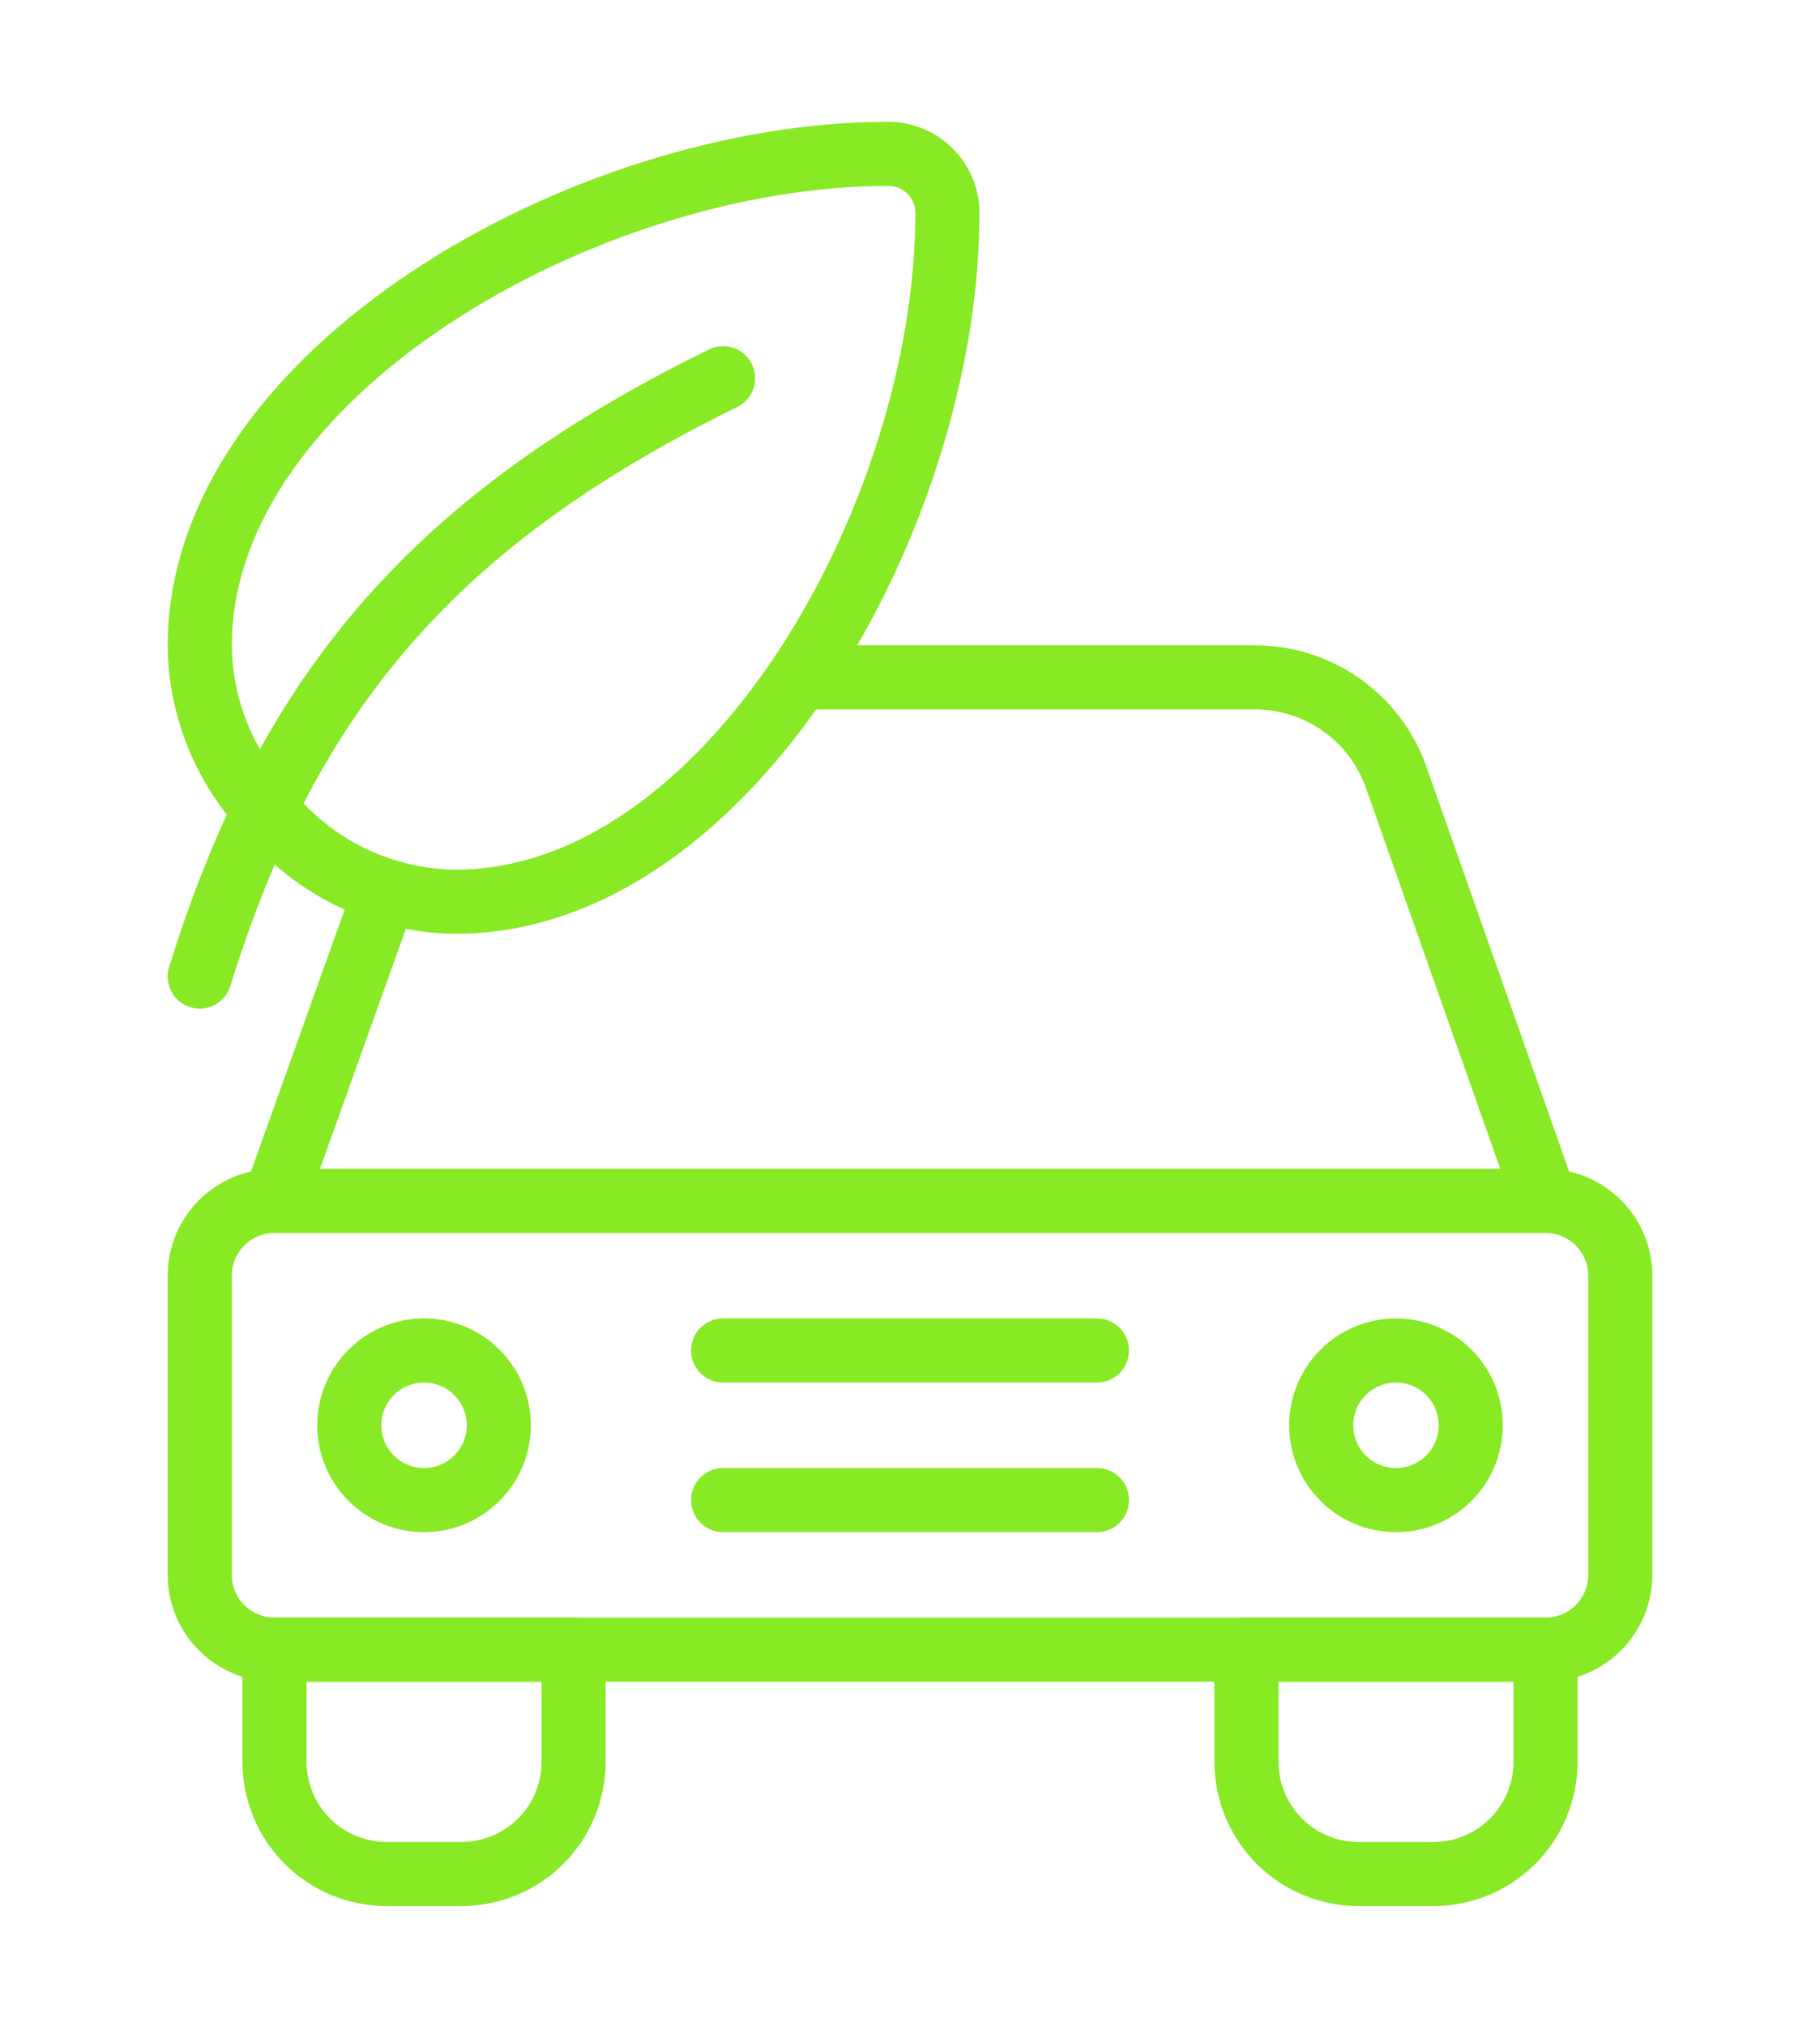
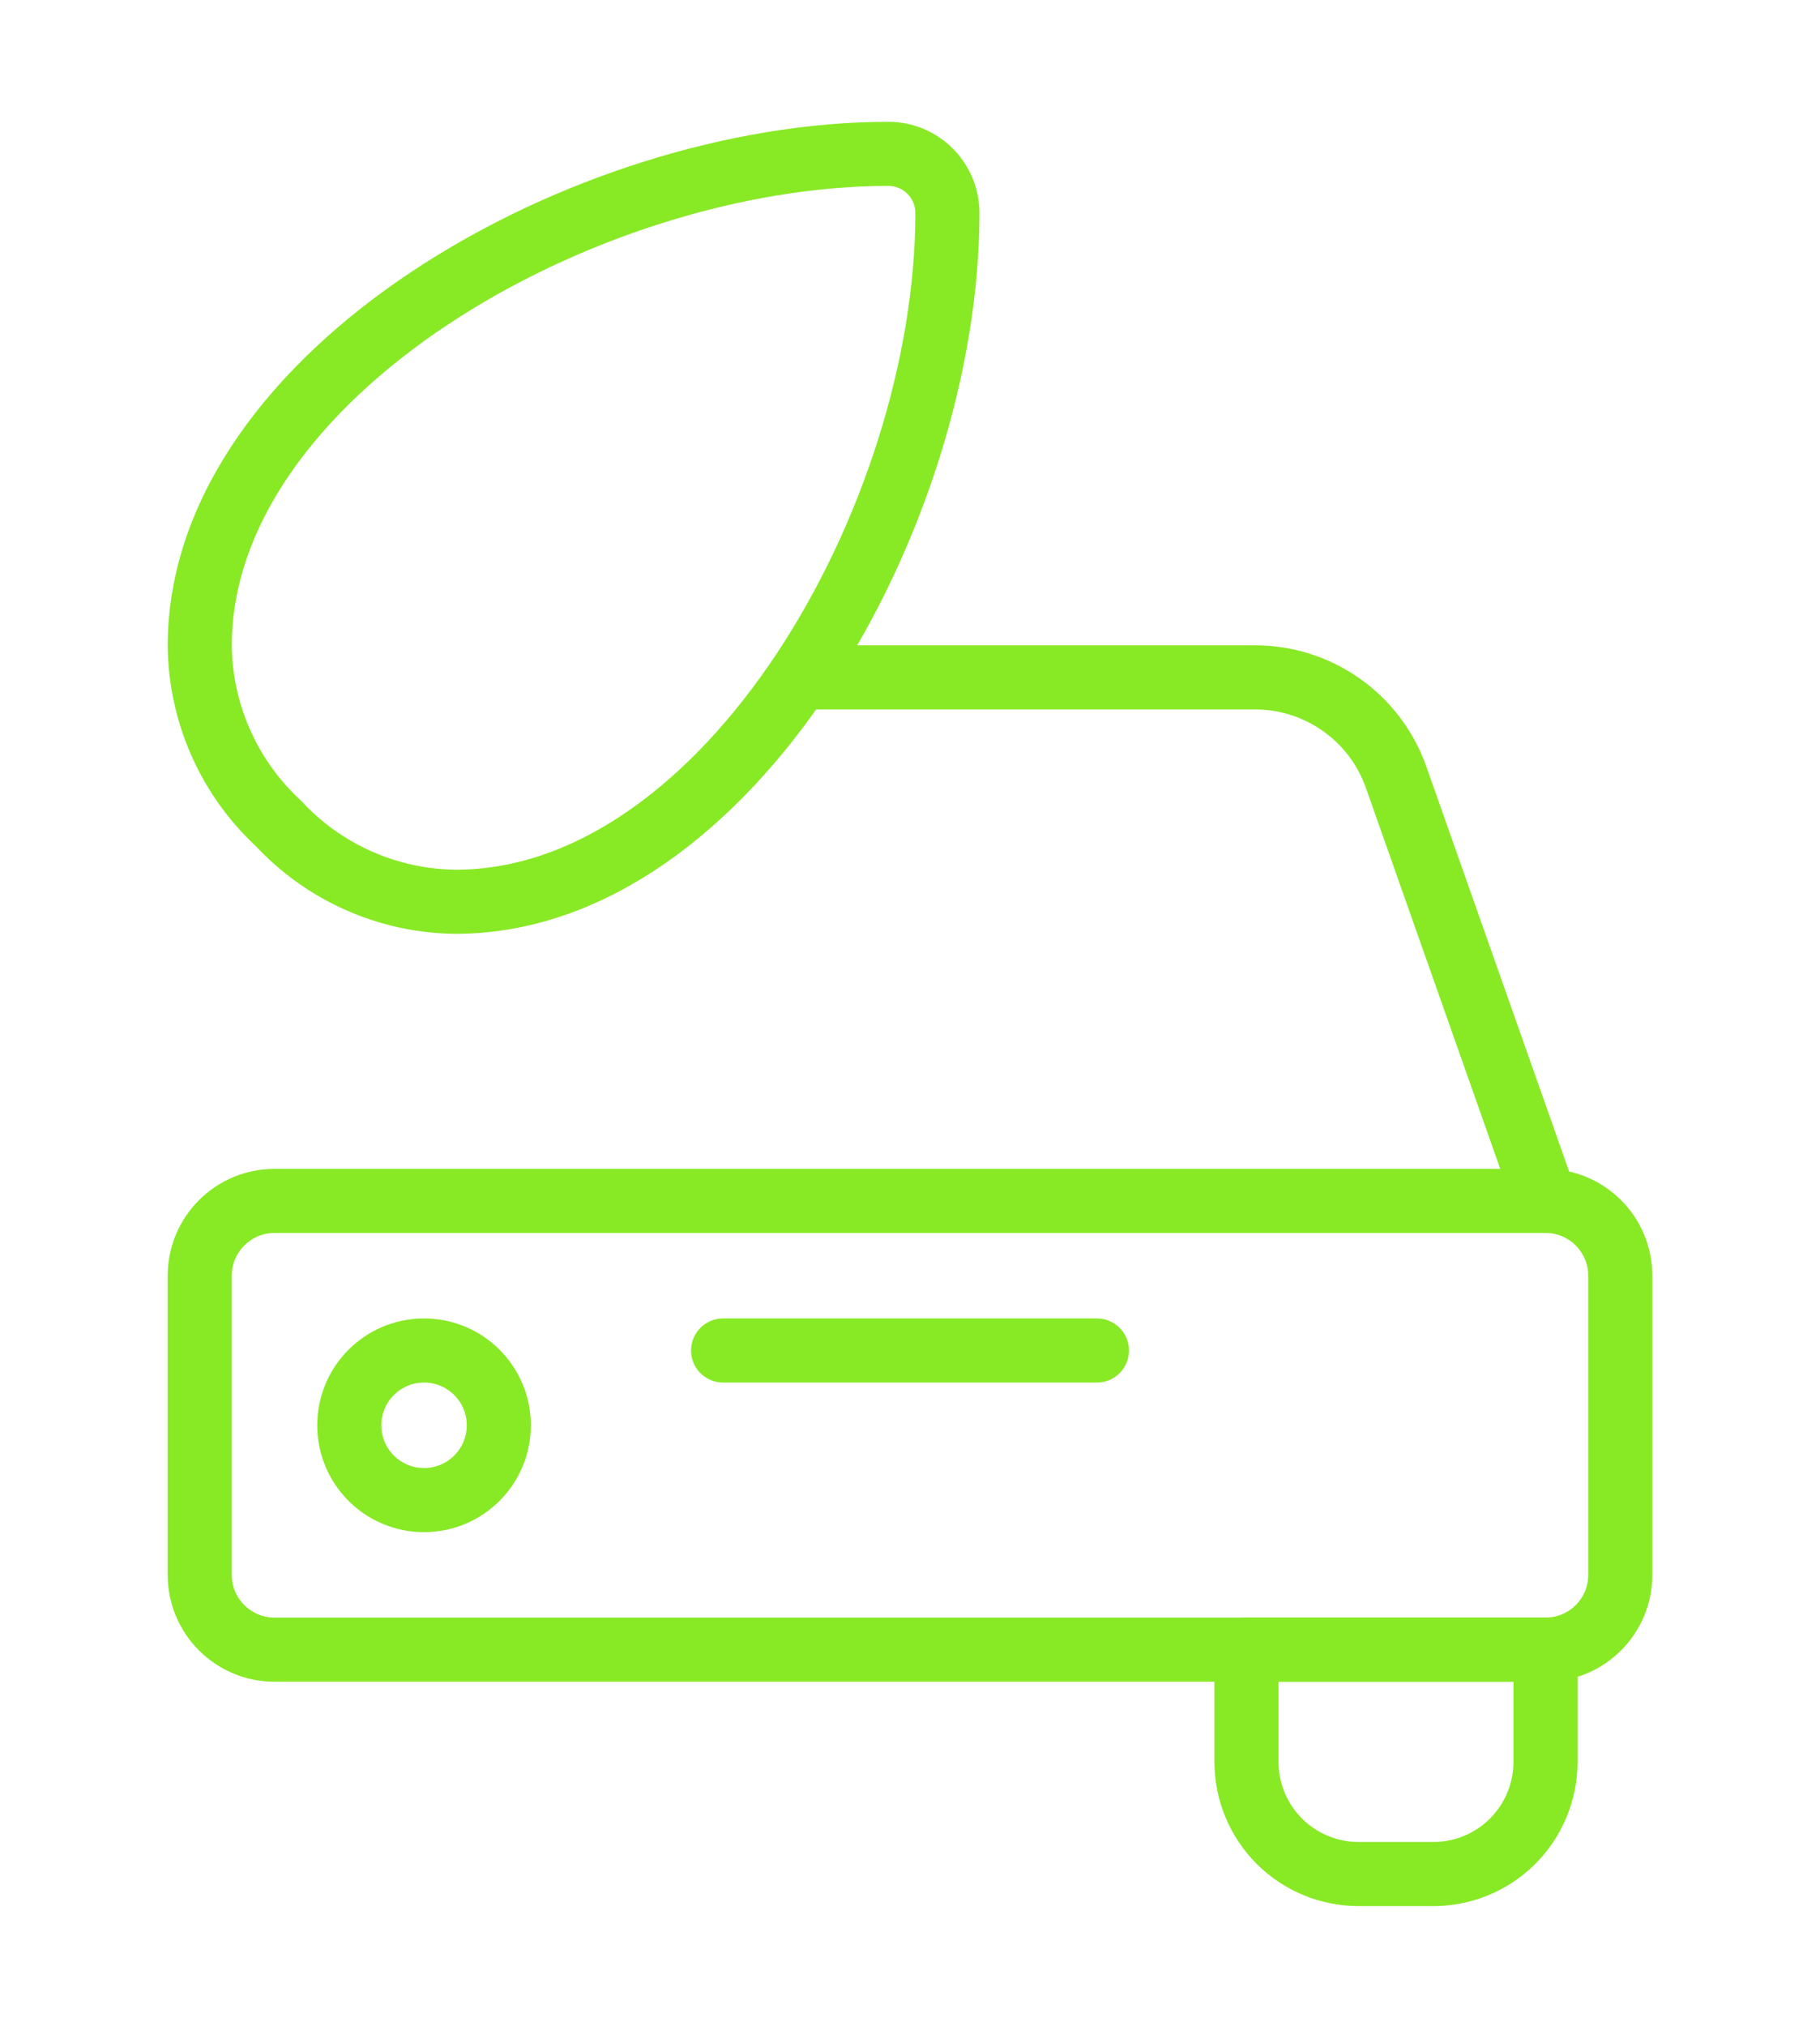
<svg xmlns="http://www.w3.org/2000/svg" width="71" height="79" viewBox="0 0 71 79" fill="none">
-   <path d="M10.709 64.333H22.375V68.708C22.375 69.868 21.915 70.981 21.094 71.802C20.273 72.622 19.161 73.083 18 73.083H15.084C13.923 73.083 12.811 72.622 11.99 71.802C11.17 70.981 10.709 69.868 10.709 68.708V64.333Z" stroke="#88E925" stroke-width="2.5" stroke-linecap="round" stroke-linejoin="round" />
  <path d="M16.542 58.5C18.153 58.5 19.459 57.194 19.459 55.583C19.459 53.972 18.153 52.666 16.542 52.666C14.931 52.666 13.626 53.972 13.626 55.583C13.626 57.194 14.931 58.5 16.542 58.5Z" stroke="#88E925" stroke-width="2.5" stroke-linecap="round" stroke-linejoin="round" />
  <path d="M28.209 52.666H42.792" stroke="#88E925" stroke-width="2.5" stroke-linecap="round" stroke-linejoin="round" />
-   <path d="M28.209 58.5H42.792" stroke="#88E925" stroke-width="2.5" stroke-linecap="round" stroke-linejoin="round" />
  <path d="M55.917 73.083H53.001C51.84 73.083 50.727 72.622 49.907 71.802C49.087 70.981 48.626 69.868 48.626 68.708V64.333H60.292V68.708C60.292 69.868 59.831 70.981 59.011 71.802C58.19 72.622 57.078 73.083 55.917 73.083Z" stroke="#88E925" stroke-width="2.5" stroke-linecap="round" stroke-linejoin="round" />
  <path d="M60.292 46.833H10.709C9.098 46.833 7.792 48.139 7.792 49.75V61.416C7.792 63.027 9.098 64.333 10.709 64.333H60.292C61.903 64.333 63.209 63.027 63.209 61.416V49.75C63.209 48.139 61.903 46.833 60.292 46.833Z" stroke="#88E925" stroke-width="2.5" stroke-linecap="round" stroke-linejoin="round" />
-   <path d="M54.459 58.5C56.07 58.5 57.376 57.194 57.376 55.583C57.376 53.972 56.07 52.666 54.459 52.666C52.848 52.666 51.542 53.972 51.542 55.583C51.542 57.194 52.848 58.5 54.459 58.5Z" stroke="#88E925" stroke-width="2.5" stroke-linecap="round" stroke-linejoin="round" />
  <path d="M60.293 46.834L54.459 30.296C54.052 29.149 53.295 28.158 52.296 27.463C51.297 26.767 50.106 26.401 48.888 26.417H31.388" stroke="#88E925" stroke-width="2.5" stroke-linecap="round" stroke-linejoin="round" />
-   <path d="M14.996 34.846L10.709 46.833" stroke="#88E925" stroke-width="2.5" stroke-linecap="round" stroke-linejoin="round" />
  <path d="M34.655 6C22.813 6 7.792 14.575 7.792 25.192C7.806 26.491 8.085 27.775 8.612 28.963C9.138 30.152 9.901 31.221 10.855 32.104C11.738 33.057 12.807 33.821 13.996 34.347C15.184 34.874 16.467 35.153 17.767 35.167C28.384 35.167 36.959 20.146 36.959 8.304C36.959 7.693 36.716 7.107 36.284 6.675C35.852 6.243 35.266 6 34.655 6V6Z" stroke="#88E925" stroke-width="2.5" stroke-linecap="round" stroke-linejoin="round" />
-   <path d="M28.209 14.75C17.038 20.233 11.263 26.883 7.792 38.083" stroke="#88E925" stroke-width="2.5" stroke-linecap="round" stroke-linejoin="round" />
</svg>